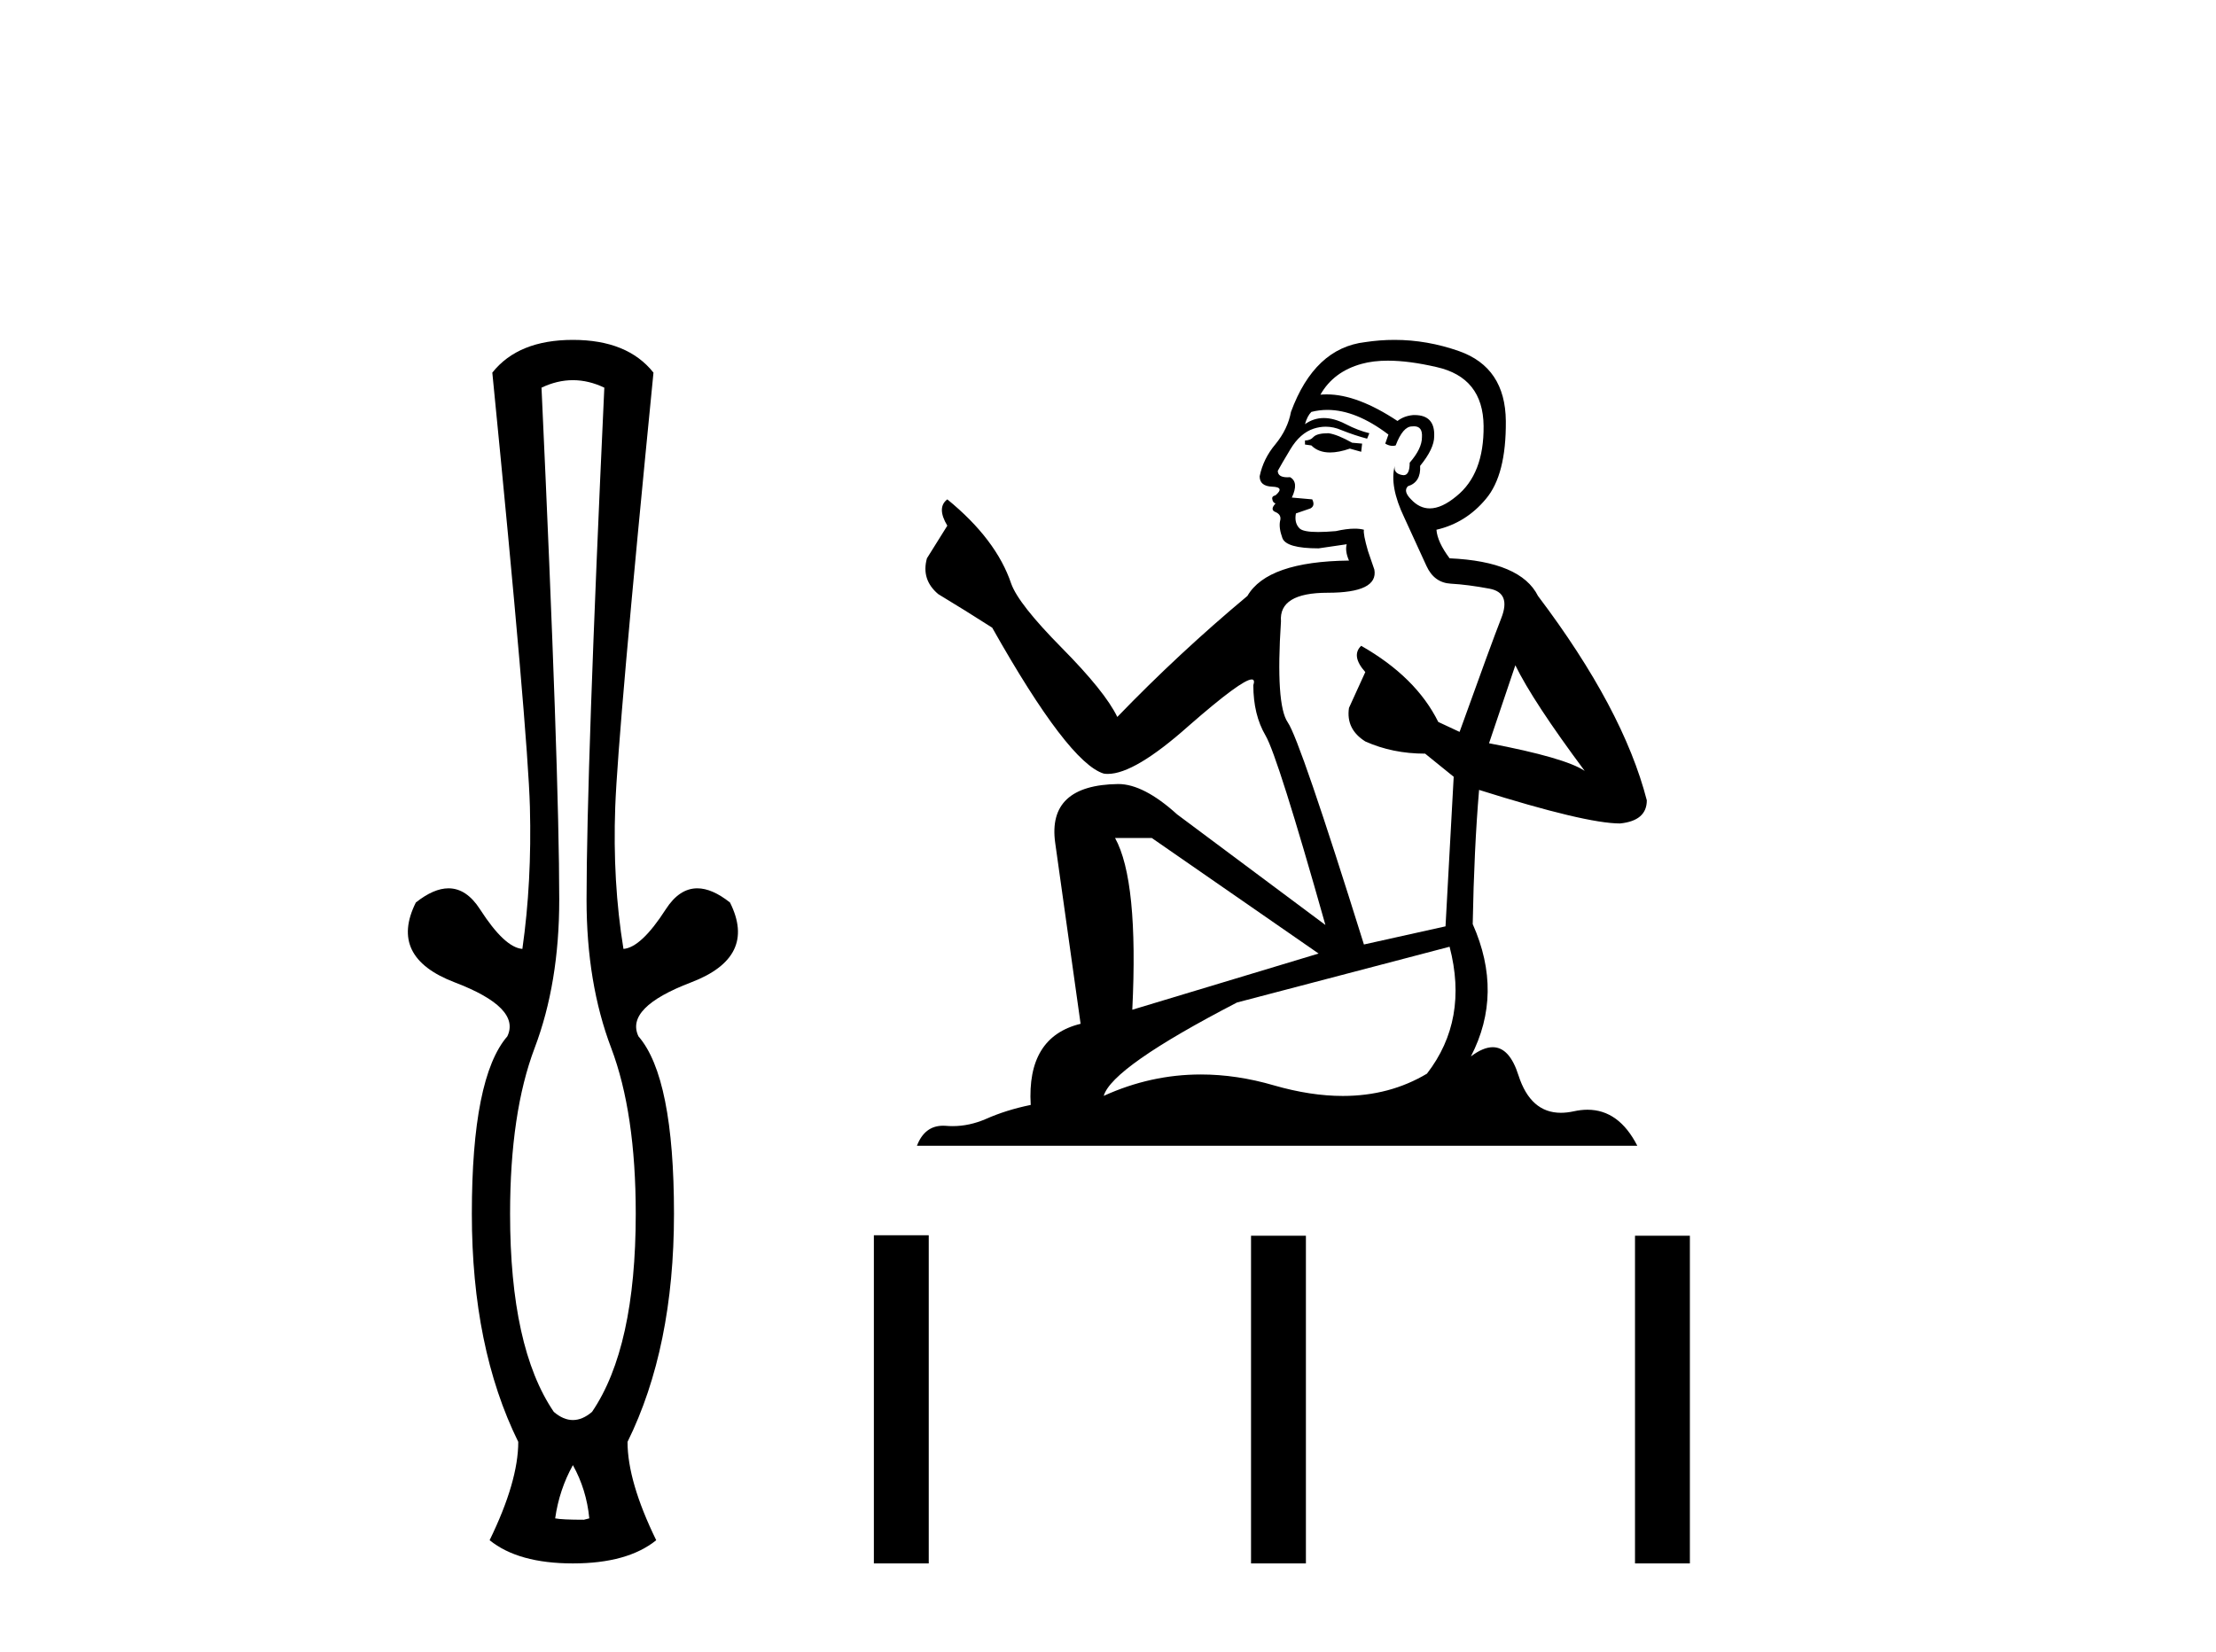
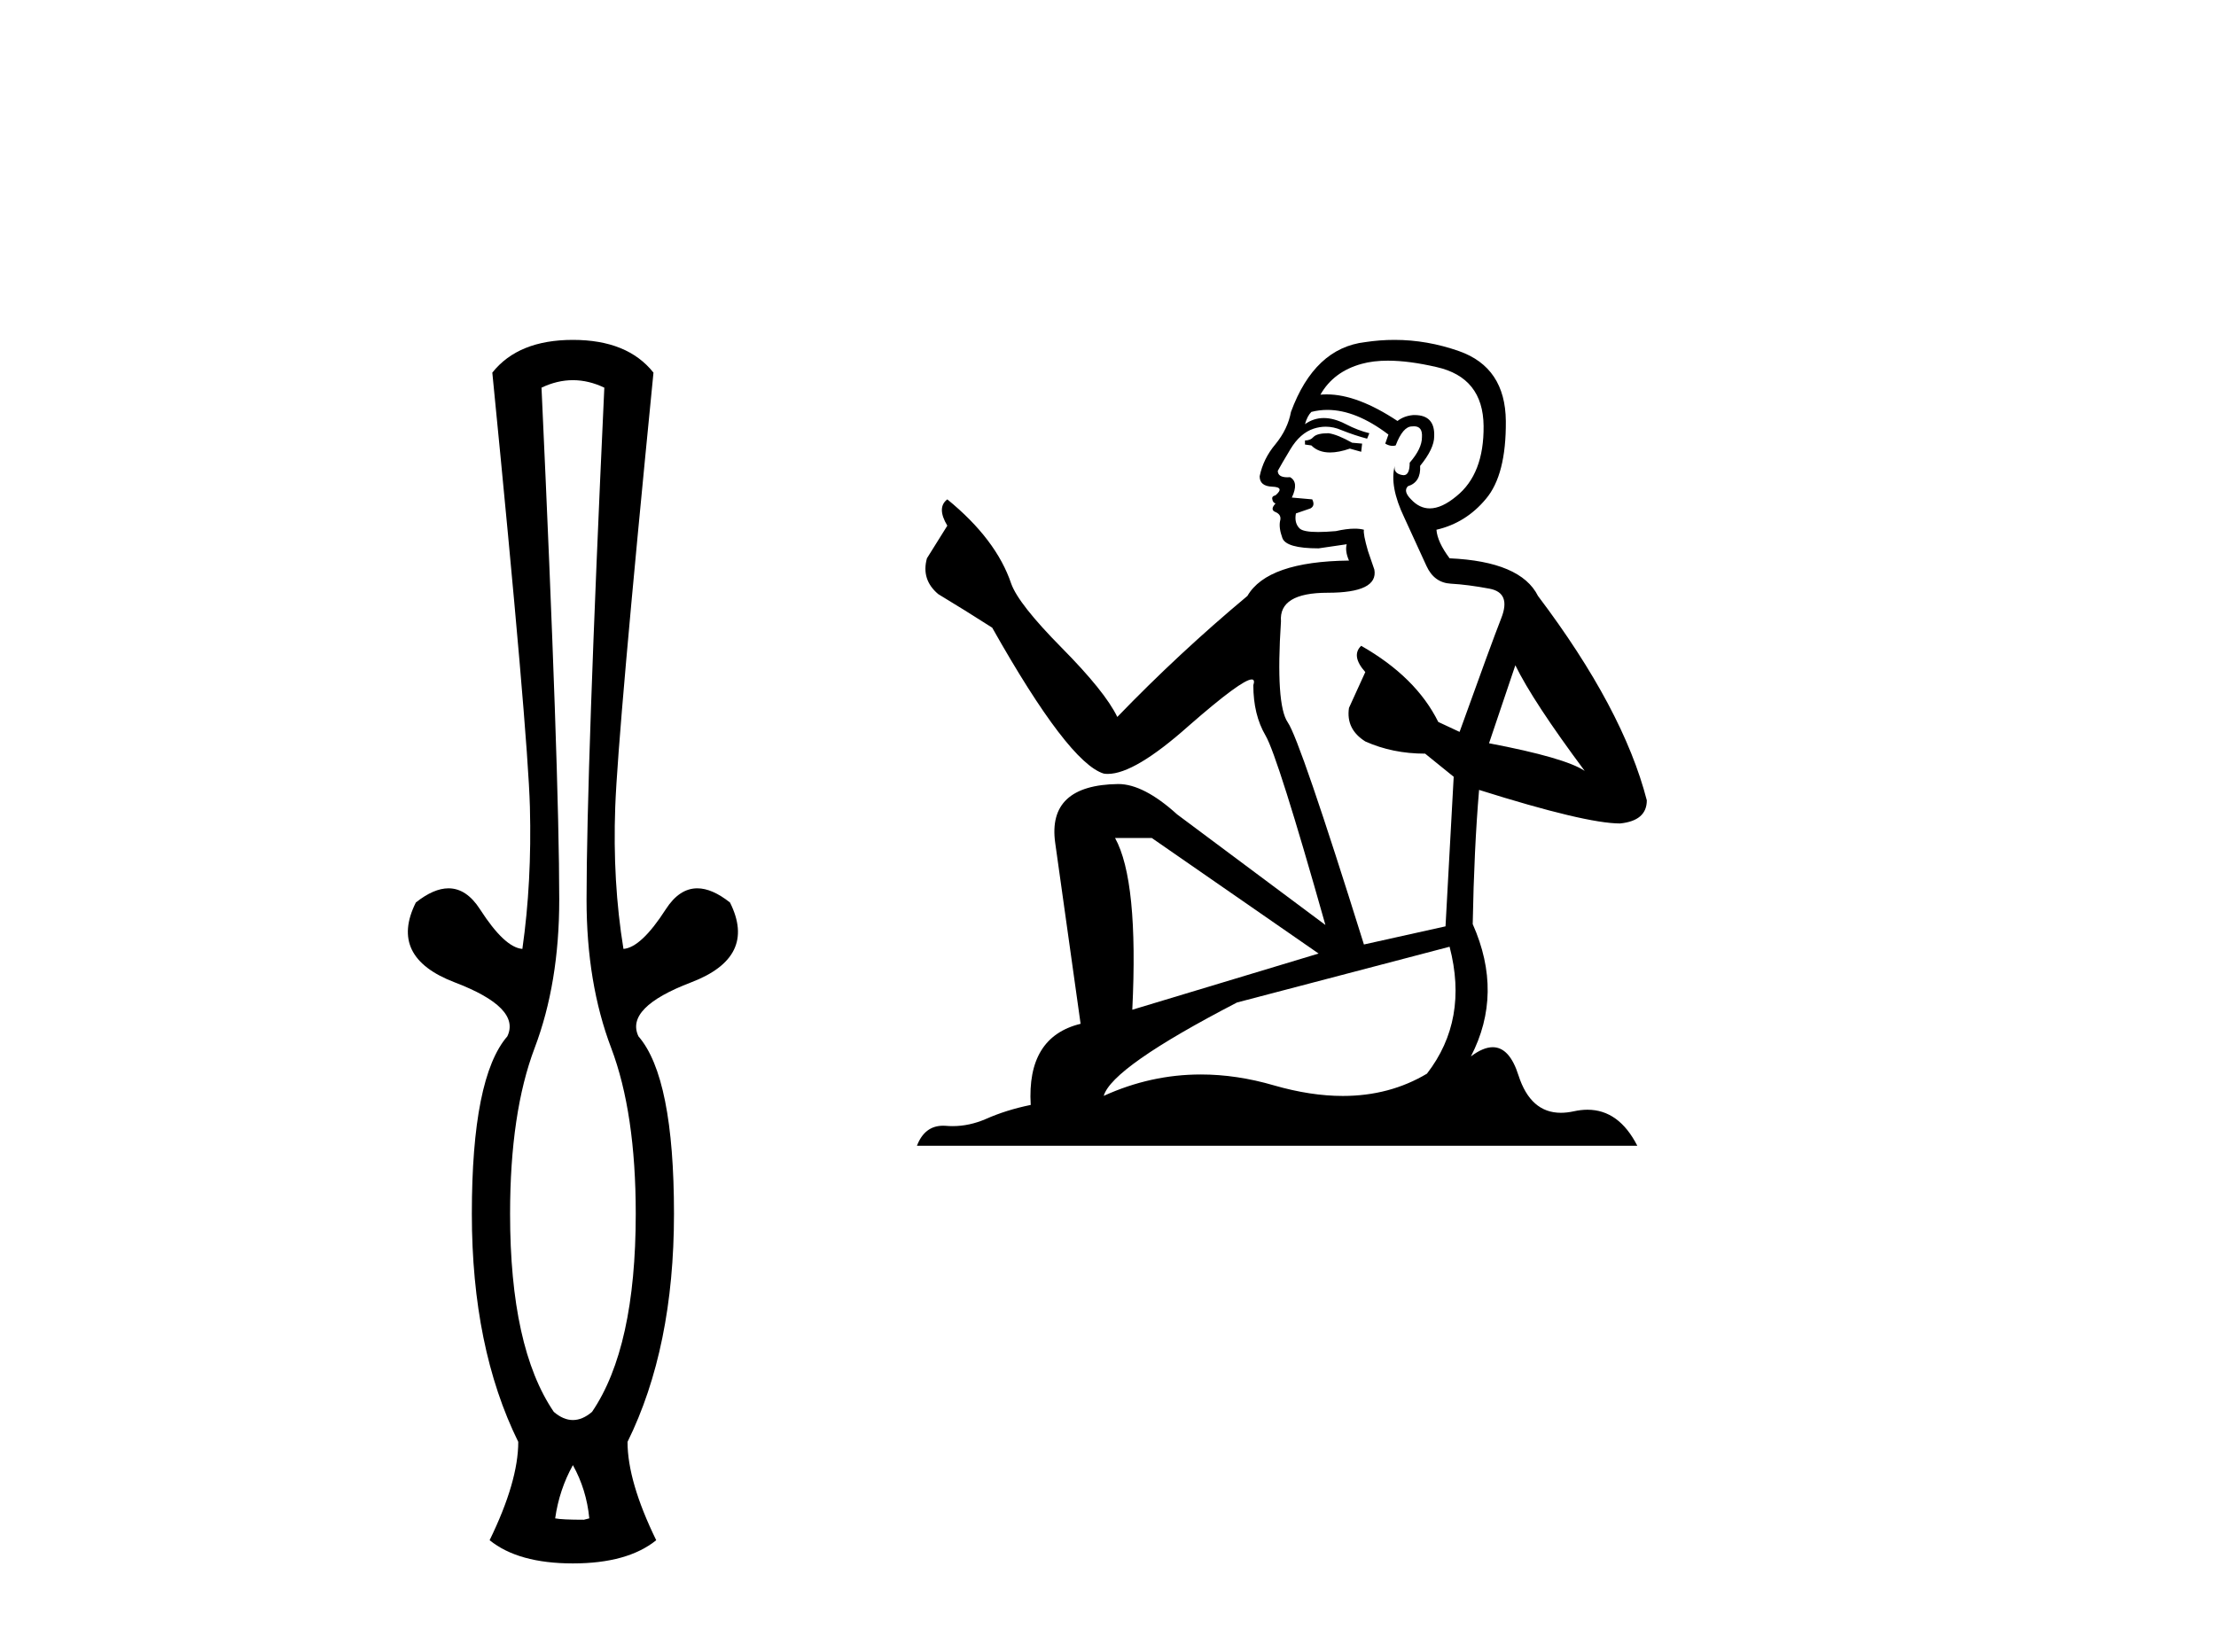
<svg xmlns="http://www.w3.org/2000/svg" width="55.0" height="41.0">
  <path d="M 14.219 9.437 Q 14.609 9.437 14.999 9.623 Q 14.558 19.149 14.558 22.335 Q 14.558 24.403 15.169 26.013 Q 15.779 27.623 15.779 30.131 Q 15.779 33.453 14.694 35.047 Q 14.457 35.25 14.219 35.25 Q 13.982 35.25 13.745 35.047 Q 12.66 33.453 12.66 30.131 Q 12.66 27.623 13.27 26.013 Q 13.88 24.403 13.88 22.335 Q 13.88 19.149 13.44 9.623 Q 13.83 9.437 14.219 9.437 ZM 14.219 36.369 Q 14.558 36.979 14.626 37.691 L 14.491 37.725 Q 13.948 37.725 13.779 37.691 Q 13.88 36.979 14.219 36.369 ZM 14.219 8.437 Q 12.863 8.437 12.219 9.25 Q 13.101 18.166 13.152 20.03 Q 13.202 21.894 12.965 23.555 Q 12.524 23.521 11.914 22.572 Q 11.579 22.051 11.132 22.051 Q 10.764 22.051 10.321 22.403 Q 9.643 23.759 11.287 24.386 Q 12.931 25.013 12.592 25.725 Q 11.711 26.742 11.711 30.131 Q 11.711 33.453 12.863 35.792 Q 12.863 36.775 12.152 38.233 Q 12.863 38.809 14.219 38.809 Q 15.575 38.809 16.287 38.233 Q 15.575 36.775 15.575 35.792 Q 16.728 33.453 16.728 30.131 Q 16.728 26.742 15.846 25.725 Q 15.508 25.013 17.152 24.386 Q 18.796 23.759 18.118 22.403 Q 17.674 22.051 17.307 22.051 Q 16.859 22.051 16.524 22.572 Q 15.914 23.521 15.474 23.555 Q 15.202 21.894 15.27 20.03 Q 15.338 18.166 16.219 9.25 Q 15.575 8.437 14.219 8.437 Z" style="fill:#000000;stroke:none" />
  <path d="M 32.974 10.754 Q 32.693 10.754 32.603 10.844 Q 32.524 10.934 32.389 10.934 L 32.389 11.035 L 32.547 11.057 Q 32.721 11.232 33.011 11.232 Q 33.226 11.232 33.503 11.136 L 33.784 11.215 L 33.807 11.012 L 33.559 10.99 Q 33.199 10.787 32.974 10.754 ZM 34.448 8.953 Q 34.967 8.953 35.652 9.111 Q 36.811 9.37 36.822 10.574 Q 36.834 11.766 36.147 12.318 Q 35.784 12.62 35.486 12.62 Q 35.23 12.62 35.022 12.396 Q 34.82 12.194 34.943 12.07 Q 35.27 11.969 35.247 11.564 Q 35.596 11.136 35.596 10.832 Q 35.618 10.303 35.109 10.303 Q 35.089 10.303 35.067 10.304 Q 34.842 10.326 34.685 10.45 Q 33.689 9.79 32.932 9.79 Q 32.851 9.79 32.772 9.797 L 32.772 9.797 Q 33.098 9.224 33.796 9.032 Q 34.08 8.953 34.448 8.953 ZM 37.61 16.514 Q 38.049 17.414 39.331 19.136 Q 38.848 18.81 36.957 18.45 L 37.61 16.514 ZM 32.945 10.175 Q 33.654 10.175 34.46 10.787 L 34.381 11.012 Q 34.475 11.068 34.564 11.068 Q 34.602 11.068 34.64 11.057 Q 34.82 10.585 35.045 10.585 Q 35.072 10.582 35.096 10.582 Q 35.312 10.582 35.292 10.855 Q 35.292 11.136 34.988 11.485 Q 34.988 11.796 34.837 11.796 Q 34.813 11.796 34.786 11.789 Q 34.583 11.744 34.617 11.564 L 34.617 11.564 Q 34.482 12.07 34.853 12.846 Q 35.213 13.634 35.405 14.05 Q 35.596 14.467 36.012 14.489 Q 36.429 14.512 36.969 14.613 Q 37.509 14.714 37.261 15.344 Q 37.014 15.974 36.226 18.168 L 35.697 17.921 Q 35.146 16.807 33.784 16.031 L 33.784 16.031 Q 33.526 16.278 33.886 16.683 L 33.481 17.572 Q 33.402 18.101 33.886 18.405 Q 34.561 18.708 35.371 18.708 L 36.08 19.282 L 35.877 22.995 L 33.852 23.445 Q 32.266 18.371 31.962 17.932 Q 31.658 17.493 31.793 15.423 Q 31.737 14.714 32.952 14.714 Q 34.212 14.714 34.111 14.14 L 33.953 13.679 Q 33.829 13.251 33.852 13.15 Q 33.753 13.123 33.622 13.123 Q 33.424 13.123 33.154 13.184 Q 32.899 13.206 32.714 13.206 Q 32.344 13.206 32.254 13.116 Q 32.119 12.981 32.164 12.745 L 32.524 12.621 Q 32.648 12.554 32.569 12.396 L 32.063 12.351 Q 32.243 11.969 32.018 11.845 Q 31.984 11.848 31.954 11.848 Q 31.714 11.848 31.714 11.688 Q 31.793 11.541 32.029 11.148 Q 32.266 10.754 32.603 10.641 Q 32.755 10.592 32.904 10.592 Q 33.099 10.592 33.289 10.675 Q 33.627 10.81 33.931 10.889 L 33.987 10.754 Q 33.706 10.686 33.402 10.529 Q 33.109 10.377 32.856 10.377 Q 32.603 10.377 32.389 10.529 Q 32.446 10.326 32.547 10.225 Q 32.742 10.175 32.945 10.175 ZM 28.586 20.801 L 32.727 23.67 L 28.103 25.065 Q 28.26 21.859 27.675 20.801 ZM 35.978 23.501 Q 36.451 25.313 35.416 26.652 Q 34.489 27.205 33.328 27.205 Q 32.531 27.205 31.624 26.944 Q 30.695 26.672 29.804 26.672 Q 28.561 26.672 27.394 27.203 Q 27.596 26.494 30.702 24.885 L 35.978 23.501 ZM 34.61 8.437 Q 34.249 8.437 33.886 8.492 Q 32.626 8.638 32.041 10.225 Q 31.962 10.652 31.658 11.024 Q 31.354 11.384 31.264 11.823 Q 31.264 12.07 31.579 12.081 Q 31.894 12.093 31.658 12.295 Q 31.557 12.318 31.579 12.396 Q 31.59 12.475 31.658 12.498 Q 31.512 12.655 31.658 12.711 Q 31.816 12.779 31.77 12.936 Q 31.737 13.105 31.827 13.353 Q 31.917 13.612 32.727 13.612 L 33.424 13.51 L 33.424 13.51 Q 33.379 13.679 33.481 13.915 Q 31.455 13.938 30.96 14.793 Q 29.261 16.211 27.731 17.797 Q 27.427 17.167 26.347 16.076 Q 25.279 14.995 25.098 14.489 Q 24.727 13.387 23.512 12.396 Q 23.242 12.599 23.512 13.049 L 23.006 13.859 Q 22.859 14.388 23.287 14.748 Q 23.94 15.142 24.626 15.581 Q 26.516 18.933 27.394 19.203 Q 27.442 19.211 27.495 19.211 Q 28.163 19.211 29.498 18.022 Q 30.82 16.866 31.067 16.866 Q 31.154 16.866 31.107 17.009 Q 31.107 17.741 31.41 18.258 Q 31.714 18.776 32.896 22.961 L 29.216 20.216 Q 28.384 19.462 27.754 19.462 Q 25.987 19.485 26.19 20.925 L 26.82 25.414 Q 25.481 25.74 25.582 27.428 Q 24.975 27.552 24.468 27.777 Q 24.059 27.954 23.643 27.954 Q 23.555 27.954 23.467 27.946 Q 23.437 27.944 23.407 27.944 Q 22.949 27.944 22.758 28.441 L 40.637 28.441 Q 40.18 27.547 39.4 27.547 Q 39.238 27.547 39.061 27.586 Q 38.891 27.623 38.739 27.623 Q 37.988 27.623 37.689 26.697 Q 37.467 25.995 37.049 25.995 Q 36.81 25.995 36.507 26.224 Q 37.317 24.66 36.552 22.939 Q 36.586 21.071 36.71 19.608 Q 39.354 20.441 40.209 20.441 Q 40.873 20.374 40.873 19.867 Q 40.288 17.594 38.172 14.793 Q 37.745 13.938 35.978 13.859 Q 35.675 13.454 35.652 13.15 Q 36.384 12.981 36.879 12.385 Q 37.385 11.789 37.374 10.45 Q 37.362 9.122 36.215 8.717 Q 35.42 8.437 34.61 8.437 Z" style="fill:#000000;stroke:none" />
-   <path d="M 21.689 30.663 L 21.689 38.809 L 23.051 38.809 L 23.051 30.663 ZM 31.05 30.675 L 31.05 38.809 L 32.412 38.809 L 32.412 30.675 ZM 40.58 30.675 L 40.58 38.809 L 41.942 38.809 L 41.942 30.675 Z" style="fill:#000000;stroke:none" />
</svg>